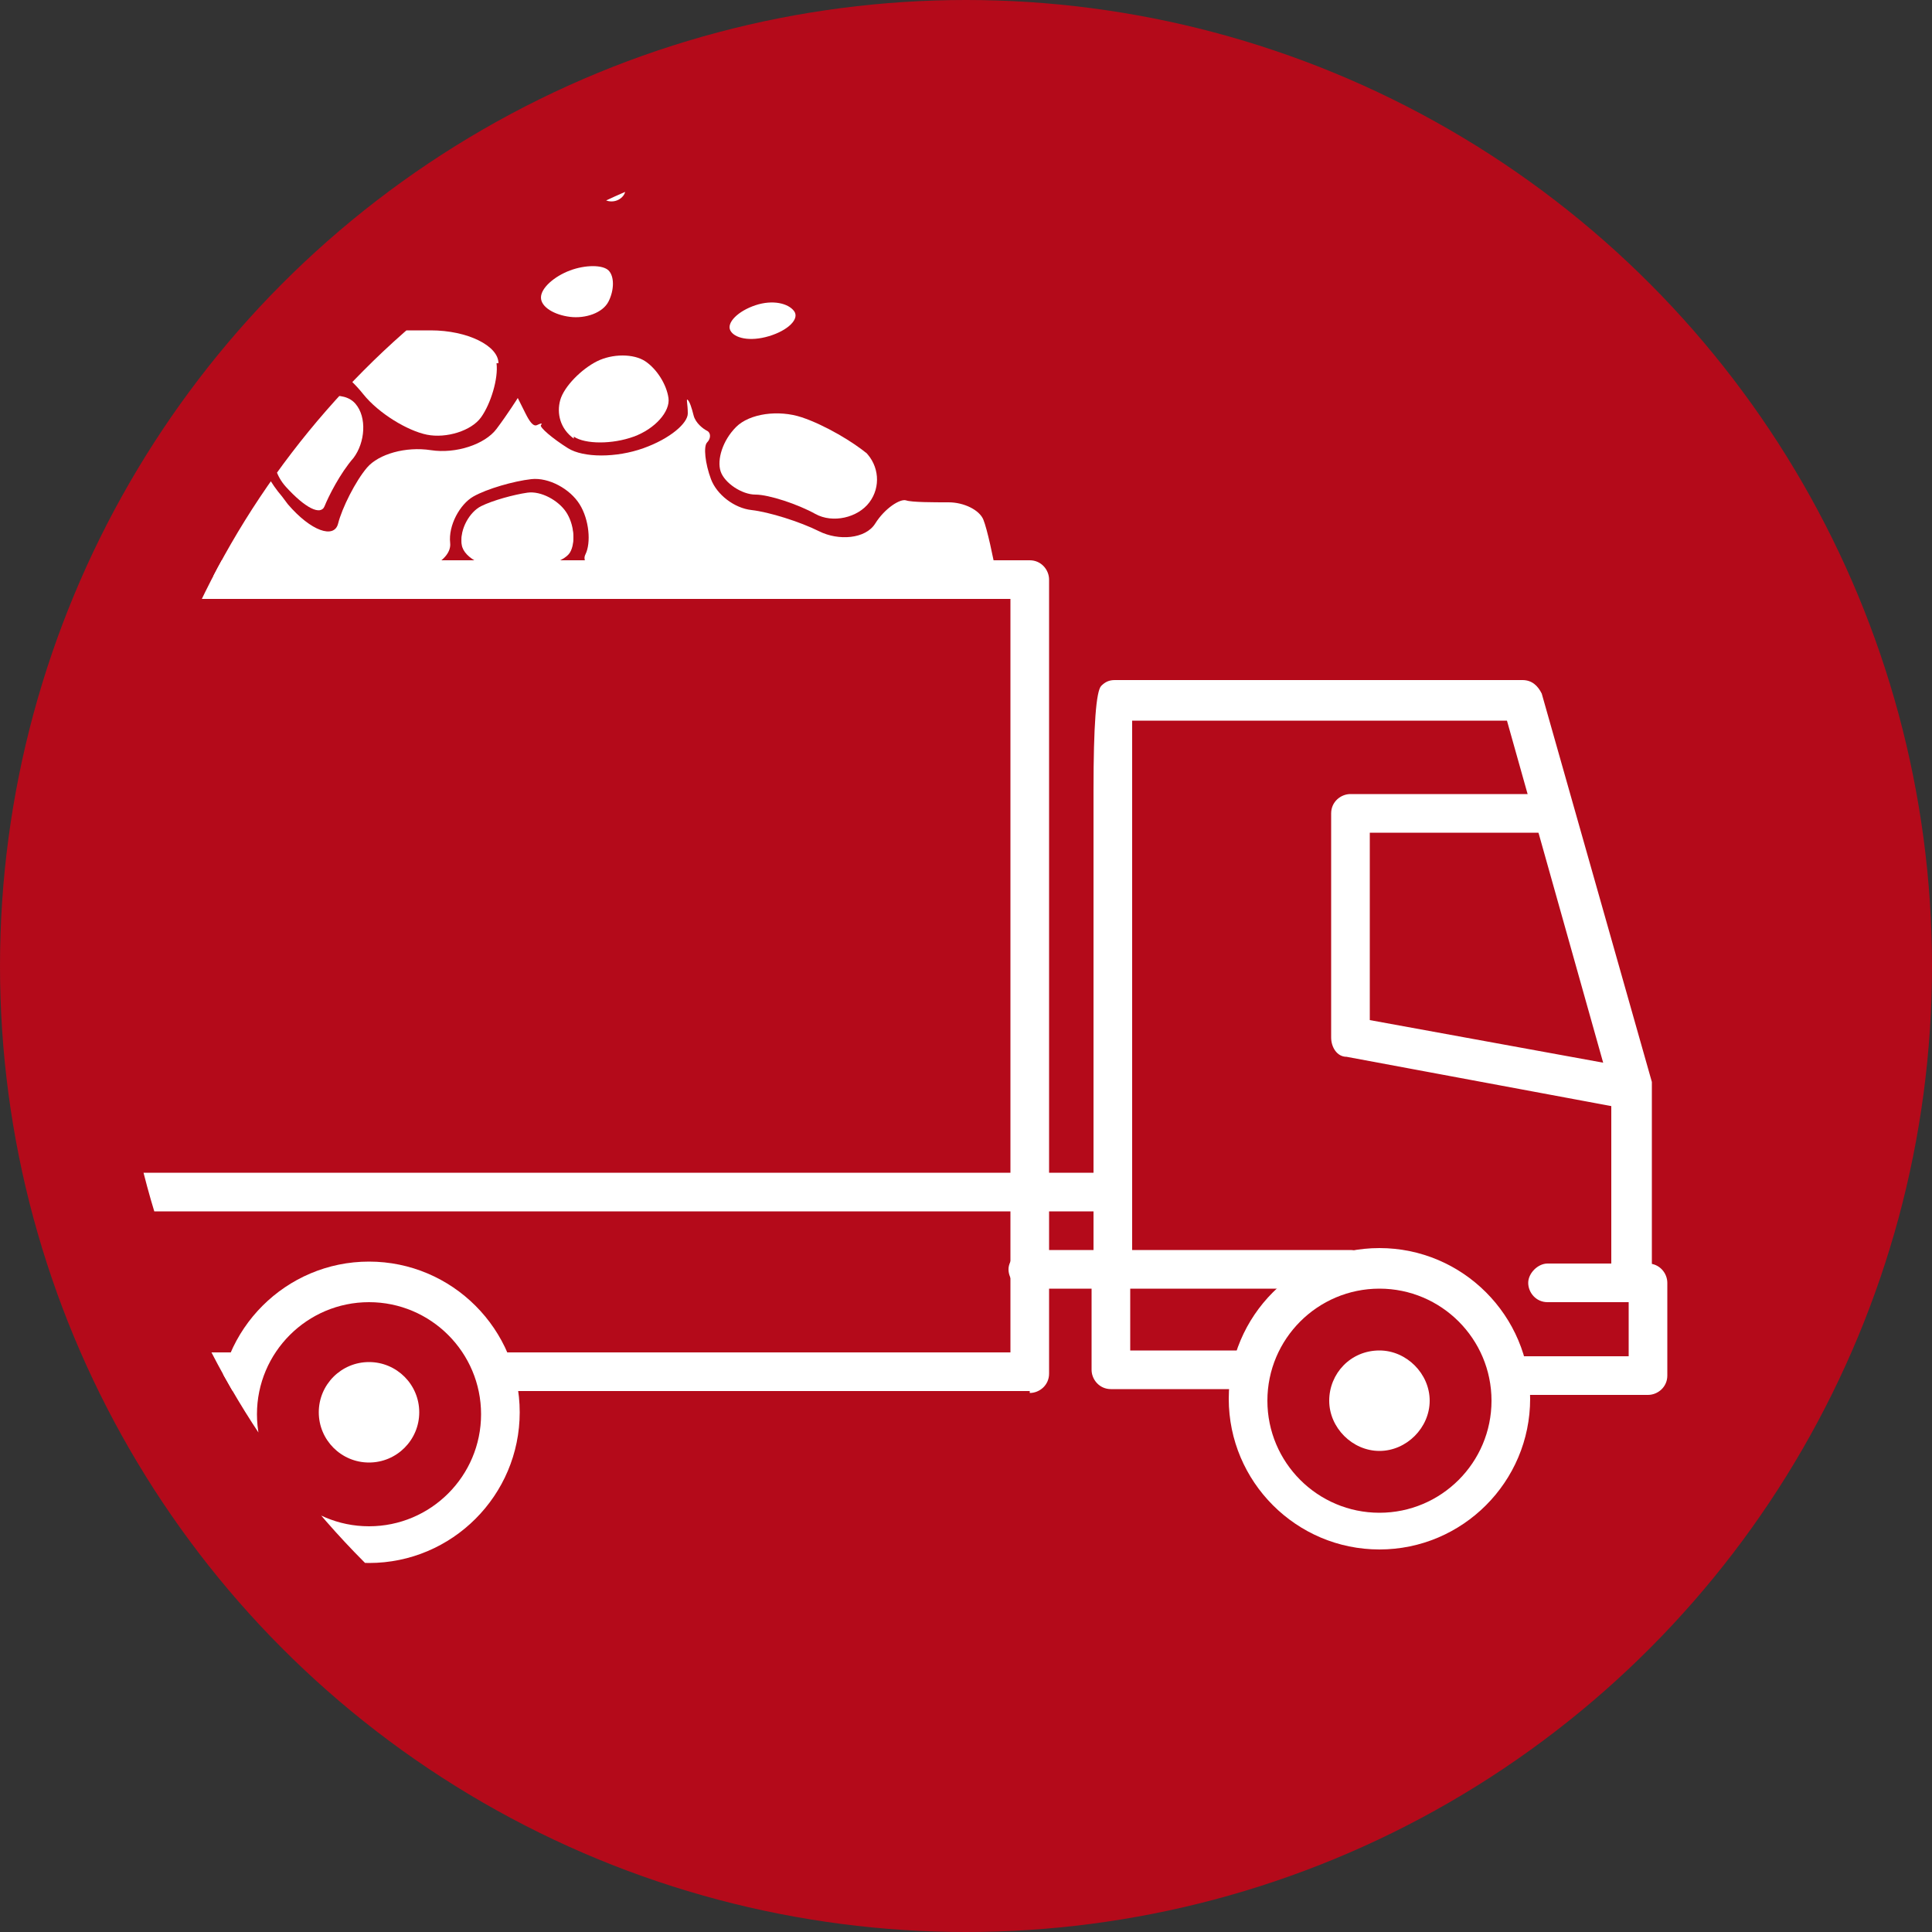
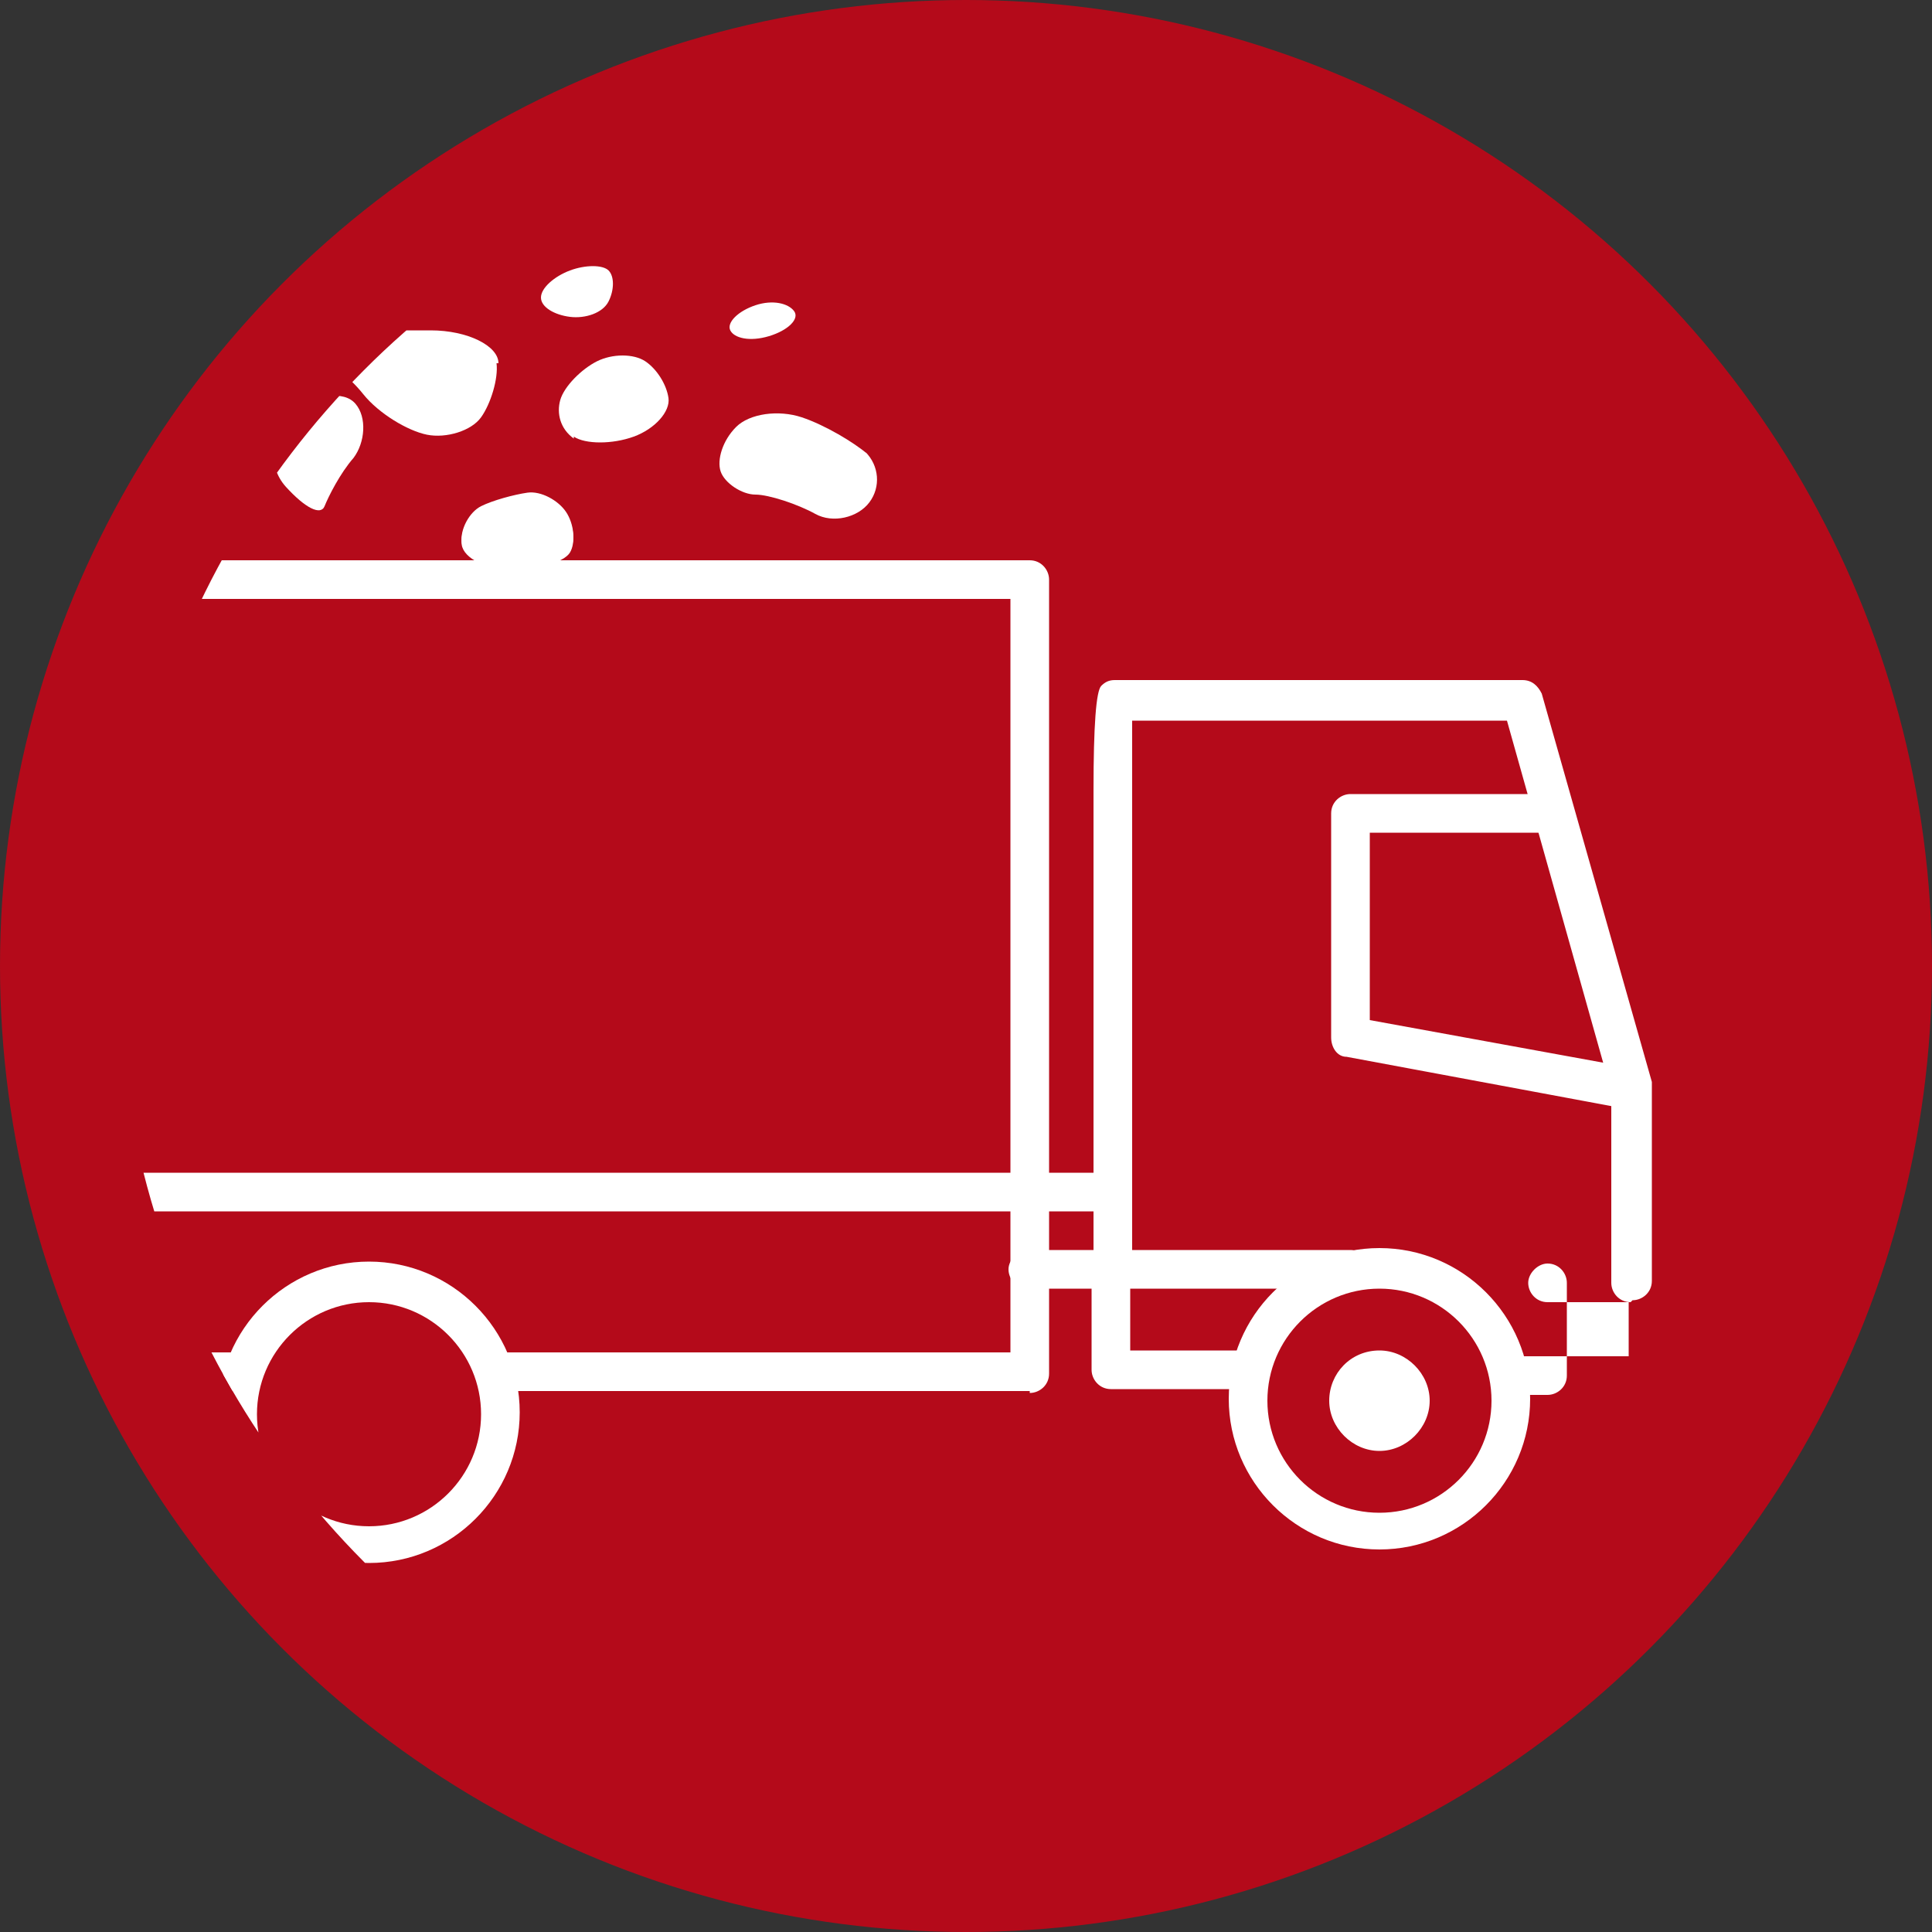
<svg xmlns="http://www.w3.org/2000/svg" id="Ebene_1" version="1.1" viewBox="0 0 100 100">
  <rect x="0" y="0" width="100" height="100" fill="#333333" stroke="none" />
  <defs>
    <style>
      .st0 {
        fill: none;
      }

      .st1 {
        fill: #fff;
      }

      .st2 {
        fill: #b40a1a;
      }

      .st3 {
        clip-path: url(#clippath);
      }
    </style>
    <clipPath id="clippath">
      <circle class="st0" cx="49.8" cy="50" r="43.7" />
    </clipPath>
  </defs>
  <circle class="st2" cx="50" cy="50" r="50" />
  <g class="st3">
    <g>
      <path class="st1" d="M2.2,26.8c-.3-.6-1.4-.8-2.3-.6s-1.8.9-1.7,1.4,1.1,1.2,2.5,1.5,2.6.3,2.8.1.1-.6-.2-.9-.8-1-1.1-1.6Z" />
      <path class="st1" d="M29.5,28.6c.3-.5.2-1.4-.2-2s-1.3-1.1-2-1-1.8.4-2.4.7-1.1,1.2-1,1.9,1.3,1.3,2.6,1.3,2.7-.4,3-.9Z" />
      <path class="st1" d="M28.1,20.2" />
      <path class="st1" d="M12.3,13.4c-.7,0-1.2,0-1.3.2s.2,1.1.7,1.2,1,0,1.3-.5,0-.8-.7-.9Z" />
-       <path class="st1" d="M3.5,11.9c-.2-.5-.8-.8-1.4-.7s-1.5.4-2.1.7-.4,1,.4,1.6,1.8.7,2.4.2.9-1.3.7-1.8Z" />
      <path class="st1" d="M7.8,8c-1.4-.2-2.5,0-2.5.5s.4,1.2.9,1.7,1.4.7,2,.5,1.3-.8,1.6-1.3-.6-1.1-2-1.3Z" />
      <path class="st1" d="M22.4,11.9c-.2.5,0,1.2.2,1.6s.9.5,1.5.4,1.5-.7,1.6-.9-.2-1.9-1.1-2.1-2,.6-2.1,1.1Z" />
      <path class="st1" d="M-1.4,16.4c-.3-.2-1,0-1.4.3s-.1.8.6.9,1.4.1,1.5-.1-.3-1-.7-1.1Z" />
      <path class="st1" d="M31.5,14c-.3-.3-1.2-.3-2,0s-1.5.9-1.5,1.4.7.9,1.5,1,1.7-.2,2-.8.3-1.3,0-1.6Z" />
      <path class="st1" d="M39.8,17.4c1-.3,1.6-.9,1.3-1.3s-1.1-.6-2-.3-1.5.9-1.3,1.3,1,.6,2,.3Z" />
-       <path class="st1" d="M31.1,10.2c.3.3.8.3,1.1,0s.2-.7-.3-1.1-1-.4-1.1,0,0,.8.3,1.1Z" />
      <path class="st1" d="M3.3,20.2c.3.5.6,1.4.8,1.9s.9.9,1.7.8,2.1-.4,2.4-.7,1.7-1.4,2-1.6.7-.9.4-1.1-1.2-.8-1.2-.8-.1-.3-.2-.6-1-.6-2-.6-2.3.2-2.8.6-1.3,1.4-1.1,1.9Z" />
      <path class="st1" d="M-1,20.1l-.7-.5c-.7-.4-1.4-.5-1.7-.3s-1.5,1.3-1.7,1.8,0,1.1.6,1.4,1.7.4,2.7.3S0,22.4.2,22.1s0-1.2-.6-1.6l-.6-.4Z" />
      <path class="st1" d="M3.3,28.4c-.3-.3-.8-1-1.1-1.6s-1.4-.8-2.3-.6-1.8.9-1.7,1.4,1.1,1.2,2.5,1.5,2.6.3,2.8.1.1-.6-.2-.9Z" />
      <path class="st1" d="M29.7,22.6c.6.4,2,.4,3.1,0s1.9-1.3,1.8-2-.6-1.5-1.2-1.9-1.7-.4-2.5,0-1.7,1.3-1.9,2,0,1.5.7,2Z" />
      <path class="st1" d="M29.3,26.5c-.4-.6-1.3-1.1-2-1s-1.8.4-2.4.7-1.1,1.2-1,1.9,1.3,1.3,2.6,1.3,2.7-.4,3-.9.2-1.4-.2-2Z" />
      <path class="st1" d="M44.9,23.5c-.7-.6-2.2-1.5-3.4-1.9s-2.7-.2-3.4.5-1,1.7-.8,2.3,1.1,1.2,1.8,1.2,2.2.5,3.1,1,2.2.2,2.8-.6.5-1.9-.2-2.6Z" />
      <path class="st1" d="M18.3,23.7c.6-.8.7-2.1.1-2.8s-2-.5-3.2.5-1.4,2.7-.4,3.8,1.8,1.5,2,1,.8-1.7,1.5-2.5Z" />
-       <path class="st1" d="M51.6,29.9c-.2-1.1-.5-2.5-.7-3s-1-.9-1.8-.9-1.9,0-2.2-.1-1.1.4-1.6,1.2-1.9.9-2.9.4-2.6-1-3.5-1.1-1.8-.8-2.1-1.6-.4-1.7-.2-1.9.2-.5,0-.6-.6-.4-.7-.8-.2-.7-.3-.8,0,.2,0,.7-.9,1.3-2.3,1.8-3.1.5-3.9,0-1.5-1.1-1.4-1.2,0-.1-.2,0-.4-.2-.6-.6-.4-.8-.4-.8,0,0,0,0-.5.8-1.1,1.6-2.1,1.3-3.4,1.1-2.7.2-3.3.9-1.3,2.1-1.5,2.9-1.4.4-2.6-1l-.3-.4c-1.2-1.4-1.6-3-.9-3.6s1-1.6.6-2.2-1.2-1-1.9-.9-1,.3-.8.4.5.3.6.3.1,0,.1.1,0,.2,0,.3-2.7,2-3.3,2.5-1.7.9-2.4,1-2.5.3-2.6.3-.3-.6-.5-1.2-.6-1.8-1-2.4-1.1-1-1.6-.8-.7.5-.4.7.8.4.8.4.1,0,.1.1,0,.2.1.3-1.3,2.1-1.3,2.2-.9.1-2,.2-2.5-.1-3.2-.5-1.3-.5-1.3-.3-1,.5-2.1.8-2.1.9-2.1,1.3-.8,1.2-1.9,1.6-1.9,1.4-1.9,2.1,1.4,1.3,3.1,1.3,10.9-.1,10.1-.3-1.5-1-1.5-1.8,1-1.8,2.3-2.1,2.6,0,3,.7,1,1.6,1.4,2,.5.9.3,1.2,1,.4,2.9.4h12.8c1.8,0,3.3-.8,3.2-1.7s.5-2,1.2-2.4,2.1-.8,3-.9,2,.5,2.5,1.3.6,2,.3,2.6.9,1.1,2.7,1.1c0,0,18.5,0,18.5,0h.2Z" />
      <path class="st1" d="M25.8,18.8c0-.9-1.6-1.7-3.5-1.7h-1.9c-1.8-.2-3.6,0-4,.3s-.5.9-.4,1.4.5.6.8.3,1.2.3,2,1.3,2.3,1.9,3.3,2.1,2.3-.2,2.8-.9.9-2,.8-2.8Z" />
      <path class="st1" d="M84.4,67.4c-.6,0-1-.5-1-1v-9.9l-5.4-19.2h-19.4c0,3.6,0,17.4,0,27.4h11.3c.6,0,1,.5,1,1s-.5,1-1,1h-12.3c-.6,0-1-.4-1-1,0,0,0-7.3,0-14.7,0-4.3,0-7.7,0-10.1q0-5,.4-5.4c.2-.2.4-.3.7-.3h21.1c.5,0,.8.3,1,.7l5.7,20.1c0,0,0,.2,0,.3v10c0,.6-.5,1-1,1Z" />
-       <path class="st1" d="M85.3,72.2h-7.2c-.6,0-1-.5-1-1s.5-1,1-1h6.2v-2.8h-4.2c-.6,0-1-.5-1-1s.5-1,1-1h5.2c.6,0,1,.5,1,1v4.8c0,.6-.5,1-1,1Z" />
+       <path class="st1" d="M85.3,72.2h-7.2c-.6,0-1-.5-1-1s.5-1,1-1h6.2v-2.8h-4.2c-.6,0-1-.5-1-1s.5-1,1-1c.6,0,1,.5,1,1v4.8c0,.6-.5,1-1,1Z" />
      <path class="st1" d="M84.4,57.4c0,0-.1,0-.2,0l-14.5-2.7c-.5,0-.8-.5-.8-1v-11.6c0-.6.5-1,1-1h10.5c.6,0,1,.5,1,1s-.5,1-1,1h-9.5v9.7l13.7,2.5c.5.1.9.6.8,1.2,0,.5-.5.8-1,.8Z" />
      <path class="st1" d="M64.6,71.9h-7.1c-.6,0-1-.5-1-1v-5.2c0-.6.5-1,1-1s1,.5,1,1v4.2h6.1c.6,0,1,.5,1,1s-.5,1-1,1Z" />
      <path class="st1" d="M57.5,66.7h-4.3c-.6,0-1-.5-1-1s.5-1,1-1h4.3c.6,0,1,.5,1,1s-.5,1-1,1Z" />
      <path class="st1" d="M71.4,69.9c-1.5,0-2.6,1.2-2.6,2.6s1.2,2.6,2.6,2.6,2.6-1.2,2.6-2.6-1.2-2.6-2.6-2.6Z" />
      <path class="st1" d="M53.3,72h-27.4c-.6,0-1-.5-1-1s.5-1,1-1h26.4V31H-14.2l-4.6,30.8v8.2H-7.5c.6,0,1,.5,1,1s-.5,1-1,1h-12.3c-.6,0-1-.5-1-1v-9.3s0,0,0-.1l4.7-31.7c0-.5.5-.9,1-.9H53.3c.6,0,1,.5,1,1v41.1c0,.6-.5,1-1,1Z" />
      <path class="st1" d="M-1,80.9c-4.3,0-7.8-3.5-7.8-7.8s3.5-7.8,7.8-7.8,7.8,3.5,7.8,7.8-3.5,7.8-7.8,7.8ZM-1,67.4c-3.2,0-5.8,2.6-5.8,5.8s2.6,5.8,5.8,5.8,5.8-2.6,5.8-5.8-2.6-5.8-5.8-5.8Z" />
-       <circle class="st1" cx="-1" cy="73.1" r="2.6" />
      <path class="st1" d="M19.1,80.9c-4.3,0-7.8-3.5-7.8-7.8s3.5-7.8,7.8-7.8,7.8,3.5,7.8,7.8-3.5,7.8-7.8,7.8ZM19.1,67.4c-3.2,0-5.8,2.6-5.8,5.8s2.6,5.8,5.8,5.8,5.8-2.6,5.8-5.8-2.6-5.8-5.8-5.8Z" />
-       <circle class="st1" cx="19.1" cy="73.1" r="2.6" />
      <path class="st1" d="M71.4,80.2c-4.3,0-7.8-3.5-7.8-7.8s3.5-7.8,7.8-7.8,7.8,3.5,7.8,7.8-3.5,7.8-7.8,7.8ZM71.4,66.7c-3.2,0-5.8,2.6-5.8,5.8s2.6,5.8,5.8,5.8,5.8-2.6,5.8-5.8-2.6-5.8-5.8-5.8Z" />
      <path class="st1" d="M12.4,72h-6.7c-.6,0-1-.5-1-1s.5-1,1-1h6.7c.6,0,1,.5,1,1s-.5,1-1,1Z" />
      <path class="st1" d="M57.5,62.7H-19.8c-.6,0-1-.5-1-1s.5-1,1-1H57.5c.6,0,1,.5,1,1s-.5,1-1,1Z" />
    </g>
  </g>
</svg>